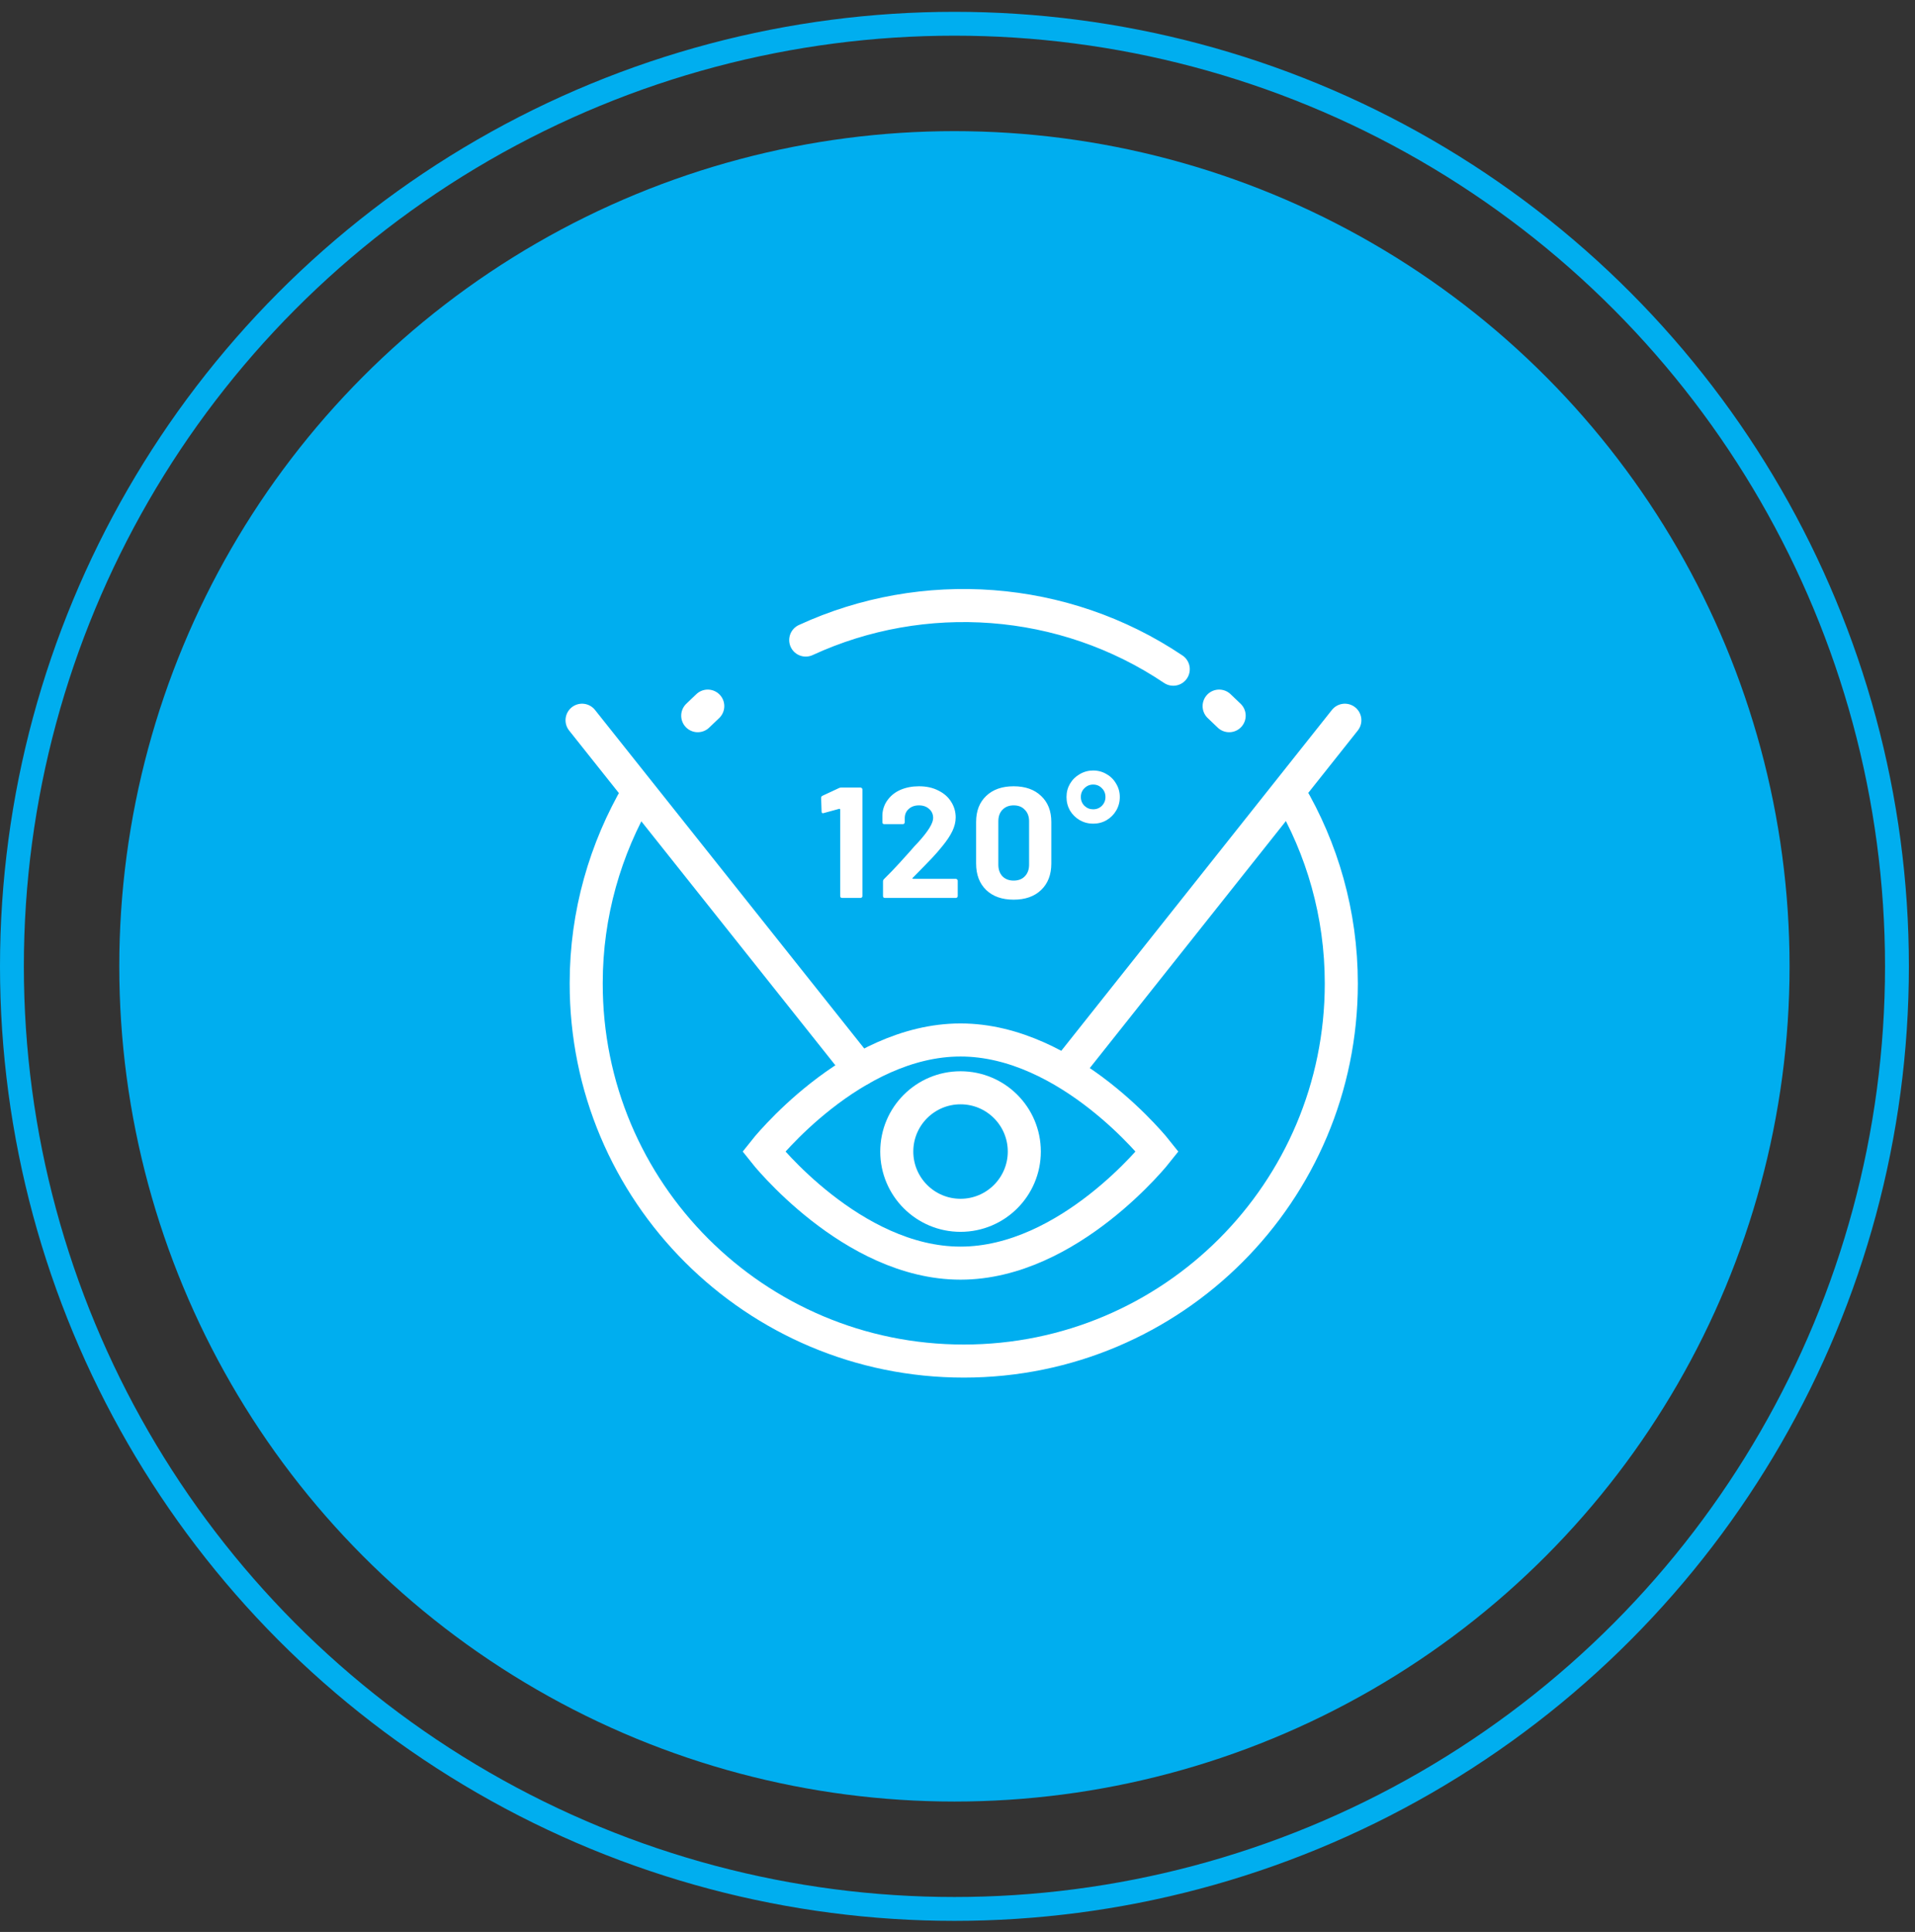
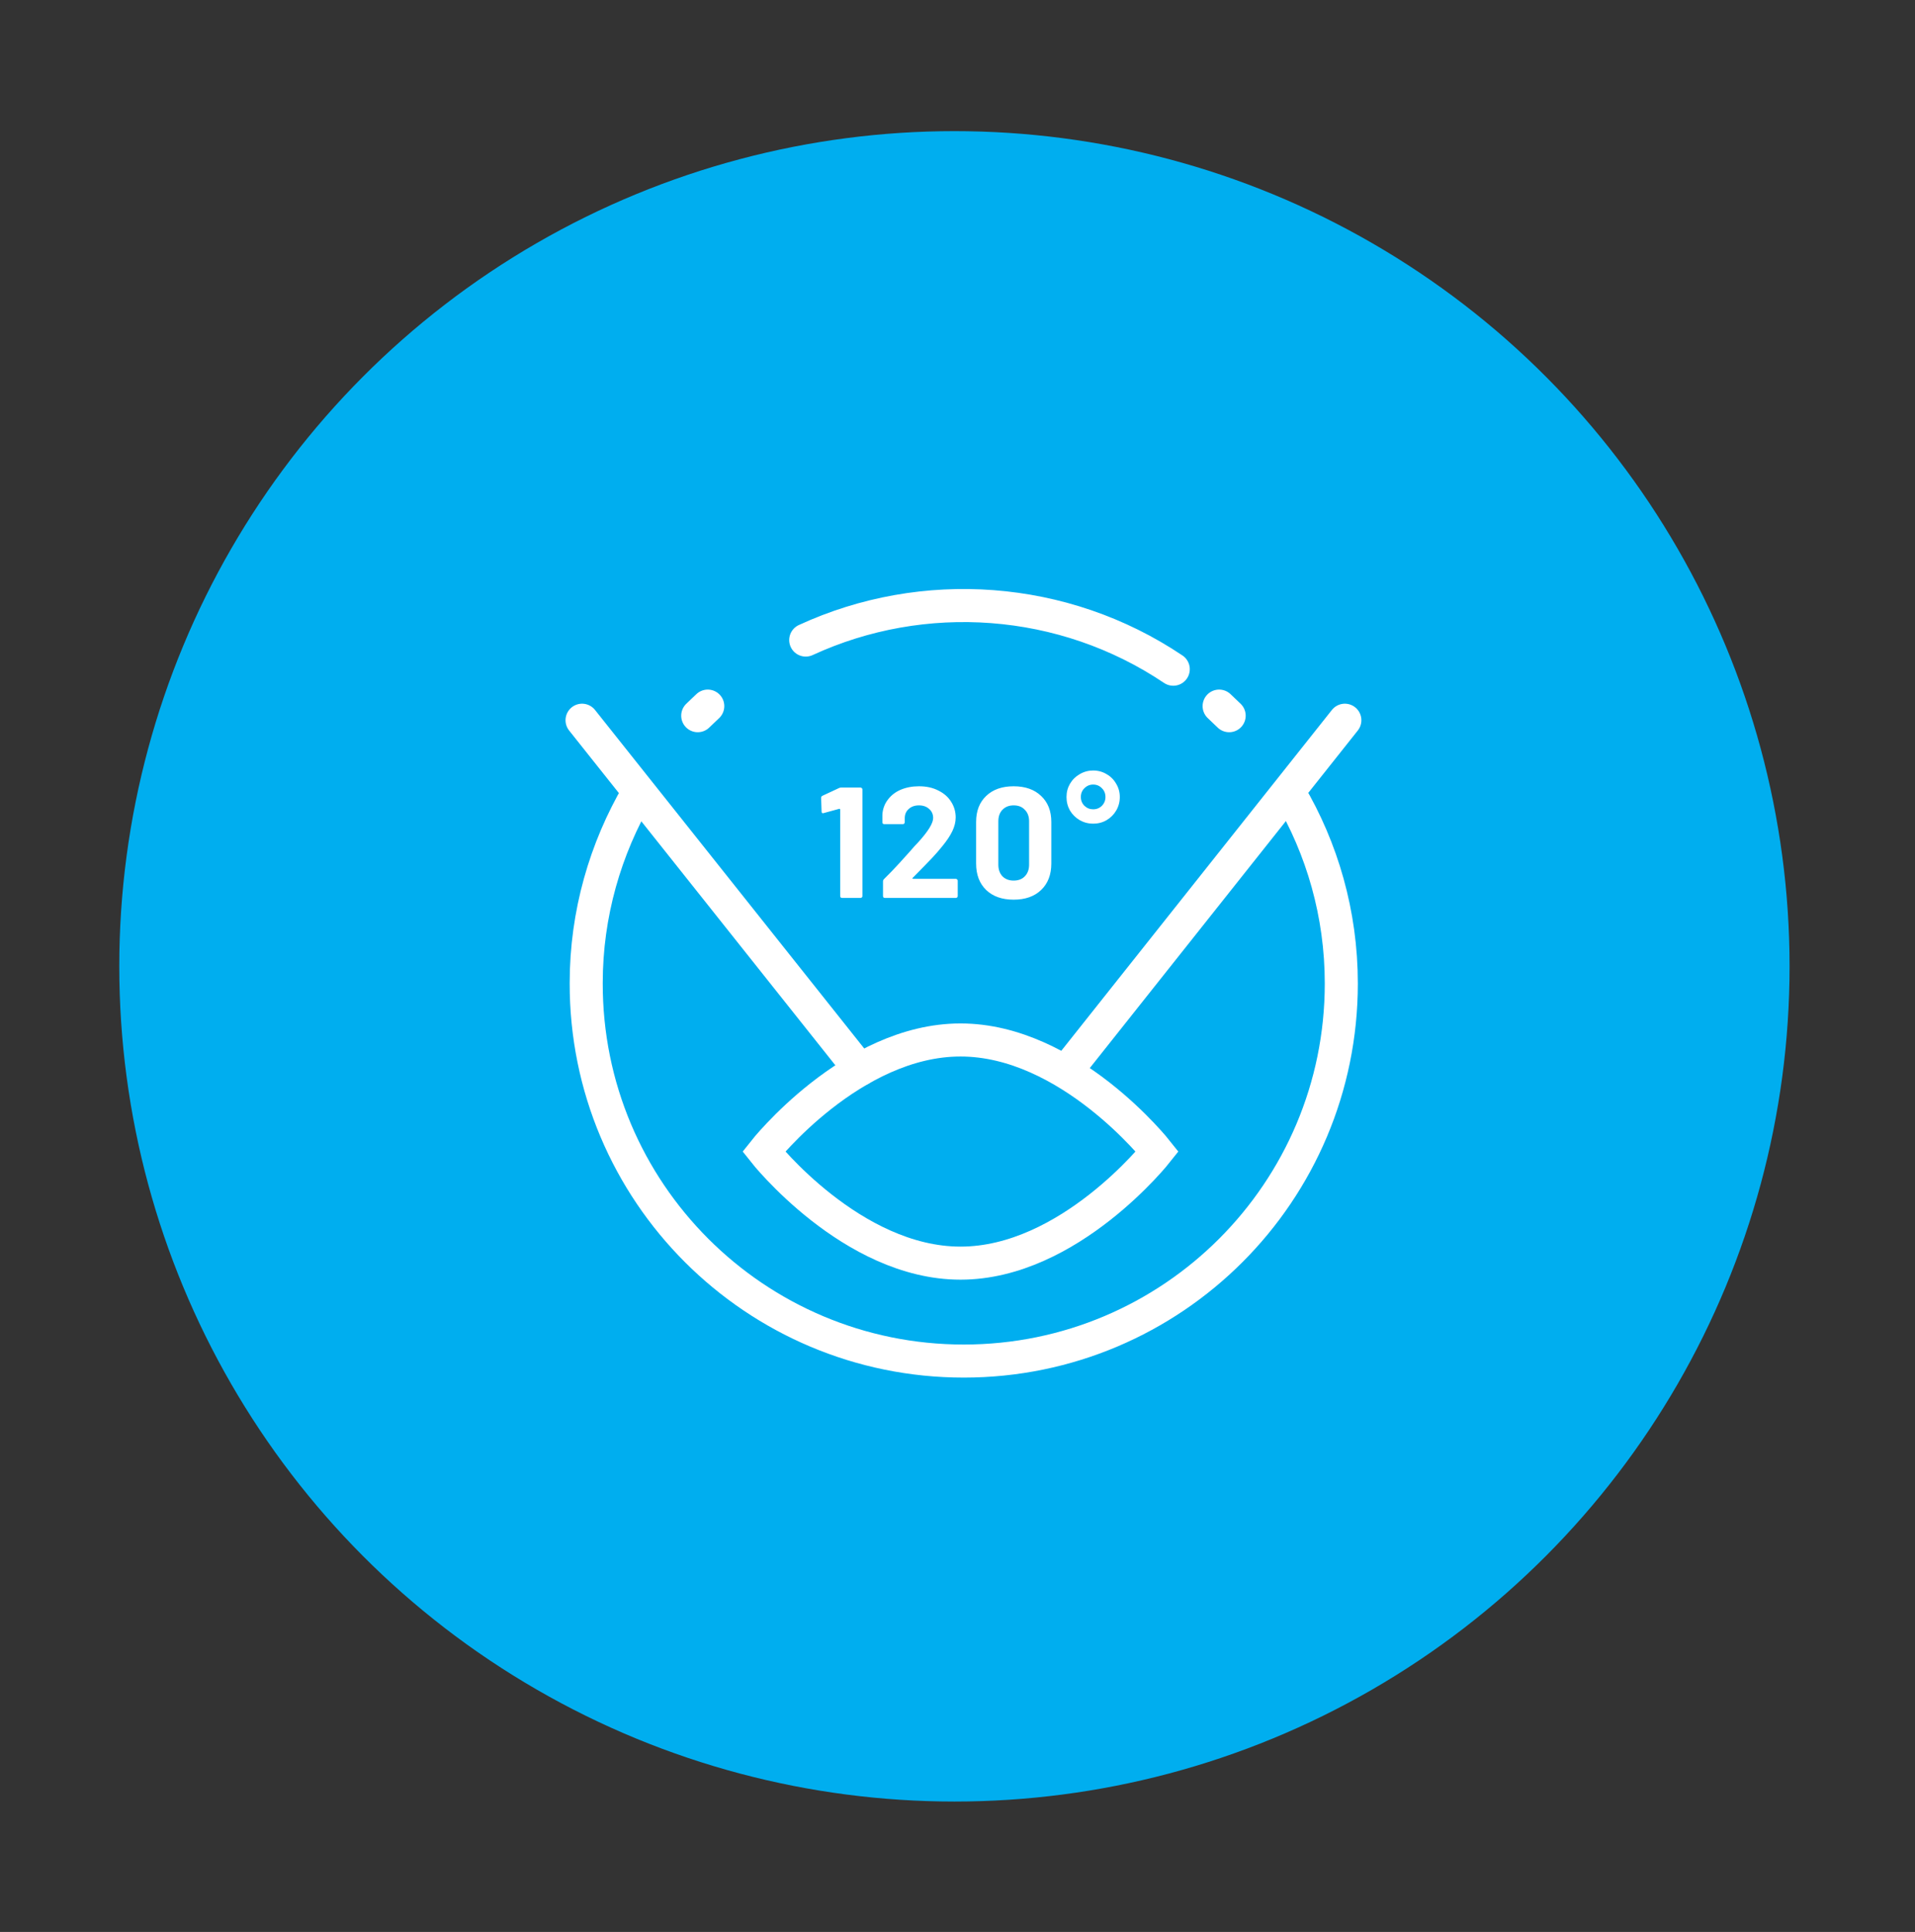
<svg xmlns="http://www.w3.org/2000/svg" fill="none" viewBox="0 0 114 115" height="115" width="114">
  <rect x="0" y="0" width="114" height="115" fill="#333333" stroke="none" />
  <circle fill="#00AEEF" r="49.716" cy="57.522" cx="56.817" />
-   <circle stroke-width="1.42" stroke="#00AEEF" r="56.108" cy="57.522" cx="56.818" />
  <g clip-path="url(#clip0_23_6234)">
    <path stroke-miterlimit="10" stroke-width="1.968" stroke="white" d="M68.891 68.547C68.891 68.547 63.658 75.189 57.179 75.189C50.699 75.189 45.467 68.547 45.467 68.547C45.467 68.547 50.699 61.905 57.179 61.905C63.658 61.905 68.891 68.547 68.891 68.547Z" />
-     <path stroke-linejoin="round" stroke-linecap="round" stroke-width="1.968" stroke="white" d="M57.181 64.751C55.085 64.751 53.385 66.45 53.385 68.546C53.385 70.642 55.085 72.342 57.181 72.342C59.277 72.342 60.977 70.642 60.977 68.546C60.977 66.45 59.277 64.751 57.181 64.751Z" />
    <path stroke-linejoin="round" stroke-linecap="round" stroke-width="1.968" stroke="white" d="M51.188 63.666L34.65 42.872" />
    <path stroke-linejoin="round" stroke-linecap="round" stroke-width="1.968" stroke="white" d="M80.059 42.872L63.548 63.666" />
    <path stroke-linejoin="round" stroke-linecap="round" stroke-width="1.968" stroke="white" d="M41.536 42.602C41.726 42.412 41.943 42.222 42.133 42.032" />
    <path stroke-linejoin="round" stroke-linecap="round" stroke-width="1.968" stroke="white" d="M47.965 38.1C54.96 34.874 63.31 35.443 69.844 39.835" />
    <path stroke-linejoin="round" stroke-linecap="round" stroke-width="1.968" stroke="white" d="M72.575 42.032C72.765 42.222 72.982 42.412 73.172 42.602" />
    <path stroke-linejoin="round" stroke-linecap="round" stroke-width="1.968" stroke="white" d="M37.988 47.183C36.036 50.517 34.897 54.394 34.897 58.515C34.87 70.959 44.956 81.018 57.372 81.018C69.789 81.018 79.848 70.959 79.848 58.542C79.848 54.394 78.709 50.517 76.757 47.21" />
  </g>
  <path fill="white" d="M49.951 46.907C49.982 46.889 50.029 46.879 50.092 46.879H51.227C51.259 46.879 51.284 46.892 51.303 46.917C51.328 46.935 51.34 46.96 51.34 46.992V53.337C51.34 53.368 51.328 53.396 51.303 53.421C51.284 53.44 51.259 53.449 51.227 53.449H50.129C50.098 53.449 50.07 53.44 50.045 53.421C50.026 53.396 50.017 53.368 50.017 53.337V48.193C50.017 48.181 50.01 48.168 49.998 48.156C49.985 48.143 49.973 48.14 49.96 48.146L49.031 48.4L48.994 48.409C48.937 48.409 48.909 48.375 48.909 48.306L48.881 47.499C48.881 47.436 48.909 47.392 48.965 47.367L49.951 46.907ZM54.33 52.257C54.317 52.27 54.314 52.282 54.32 52.295C54.327 52.307 54.339 52.313 54.358 52.313H56.901C56.933 52.313 56.958 52.326 56.977 52.351C57.002 52.37 57.014 52.395 57.014 52.426V53.337C57.014 53.368 57.002 53.396 56.977 53.421C56.958 53.44 56.933 53.449 56.901 53.449H52.678C52.646 53.449 52.618 53.44 52.593 53.421C52.575 53.396 52.565 53.368 52.565 53.337V52.473C52.565 52.417 52.584 52.37 52.621 52.332C52.928 52.032 53.241 51.707 53.56 51.356C53.879 50.999 54.079 50.777 54.161 50.69C54.336 50.483 54.514 50.286 54.696 50.098C55.265 49.467 55.55 48.997 55.55 48.691C55.55 48.472 55.472 48.293 55.315 48.156C55.159 48.012 54.955 47.94 54.705 47.94C54.455 47.94 54.251 48.012 54.095 48.156C53.939 48.293 53.86 48.478 53.86 48.709V48.944C53.86 48.975 53.848 49.003 53.823 49.029C53.804 49.047 53.779 49.057 53.748 49.057H52.64C52.609 49.057 52.581 49.047 52.556 49.029C52.537 49.003 52.528 48.975 52.528 48.944V48.503C52.546 48.165 52.653 47.868 52.847 47.611C53.041 47.348 53.297 47.148 53.616 47.011C53.942 46.873 54.305 46.804 54.705 46.804C55.149 46.804 55.534 46.889 55.859 47.057C56.191 47.22 56.445 47.442 56.62 47.724C56.801 48.005 56.892 48.318 56.892 48.662C56.892 48.925 56.826 49.194 56.695 49.47C56.563 49.745 56.366 50.042 56.104 50.361C55.91 50.605 55.7 50.846 55.475 51.084C55.249 51.322 54.915 51.666 54.47 52.116L54.33 52.257ZM60.342 53.553C59.654 53.553 59.109 53.362 58.709 52.98C58.308 52.592 58.108 52.066 58.108 51.403V48.925C58.108 48.275 58.308 47.758 58.709 47.377C59.109 46.995 59.654 46.804 60.342 46.804C61.03 46.804 61.575 46.995 61.975 47.377C62.382 47.758 62.585 48.275 62.585 48.925V51.403C62.585 52.066 62.382 52.592 61.975 52.98C61.575 53.362 61.03 53.553 60.342 53.553ZM60.342 52.417C60.624 52.417 60.846 52.332 61.008 52.163C61.177 51.988 61.262 51.757 61.262 51.469V48.888C61.262 48.6 61.177 48.371 61.008 48.203C60.846 48.027 60.624 47.94 60.342 47.94C60.067 47.94 59.844 48.027 59.676 48.203C59.513 48.371 59.431 48.6 59.431 48.888V51.469C59.431 51.757 59.513 51.988 59.676 52.163C59.844 52.332 60.067 52.417 60.342 52.417ZM65.075 49.029C64.788 49.029 64.522 48.96 64.278 48.822C64.034 48.678 63.84 48.487 63.696 48.249C63.558 48.005 63.489 47.736 63.489 47.442C63.489 47.154 63.558 46.892 63.696 46.654C63.84 46.41 64.034 46.219 64.278 46.081C64.522 45.937 64.788 45.865 65.075 45.865C65.37 45.865 65.635 45.937 65.873 46.081C66.117 46.219 66.308 46.41 66.446 46.654C66.59 46.892 66.662 47.154 66.662 47.442C66.662 47.736 66.59 48.005 66.446 48.249C66.308 48.487 66.117 48.678 65.873 48.822C65.635 48.96 65.37 49.029 65.075 49.029ZM65.075 48.174C65.282 48.174 65.454 48.105 65.592 47.968C65.736 47.824 65.808 47.649 65.808 47.442C65.808 47.23 65.736 47.054 65.592 46.917C65.454 46.773 65.282 46.701 65.075 46.701C64.875 46.701 64.703 46.773 64.559 46.917C64.415 47.054 64.343 47.23 64.343 47.442C64.343 47.649 64.415 47.824 64.559 47.968C64.703 48.105 64.875 48.174 65.075 48.174Z" />
  <defs>
    <clipPath id="clip0_23_6234">
      <rect transform="translate(81.039 81.993) rotate(-180)" fill="white" height="46.929" width="47.363" />
    </clipPath>
  </defs>
</svg>